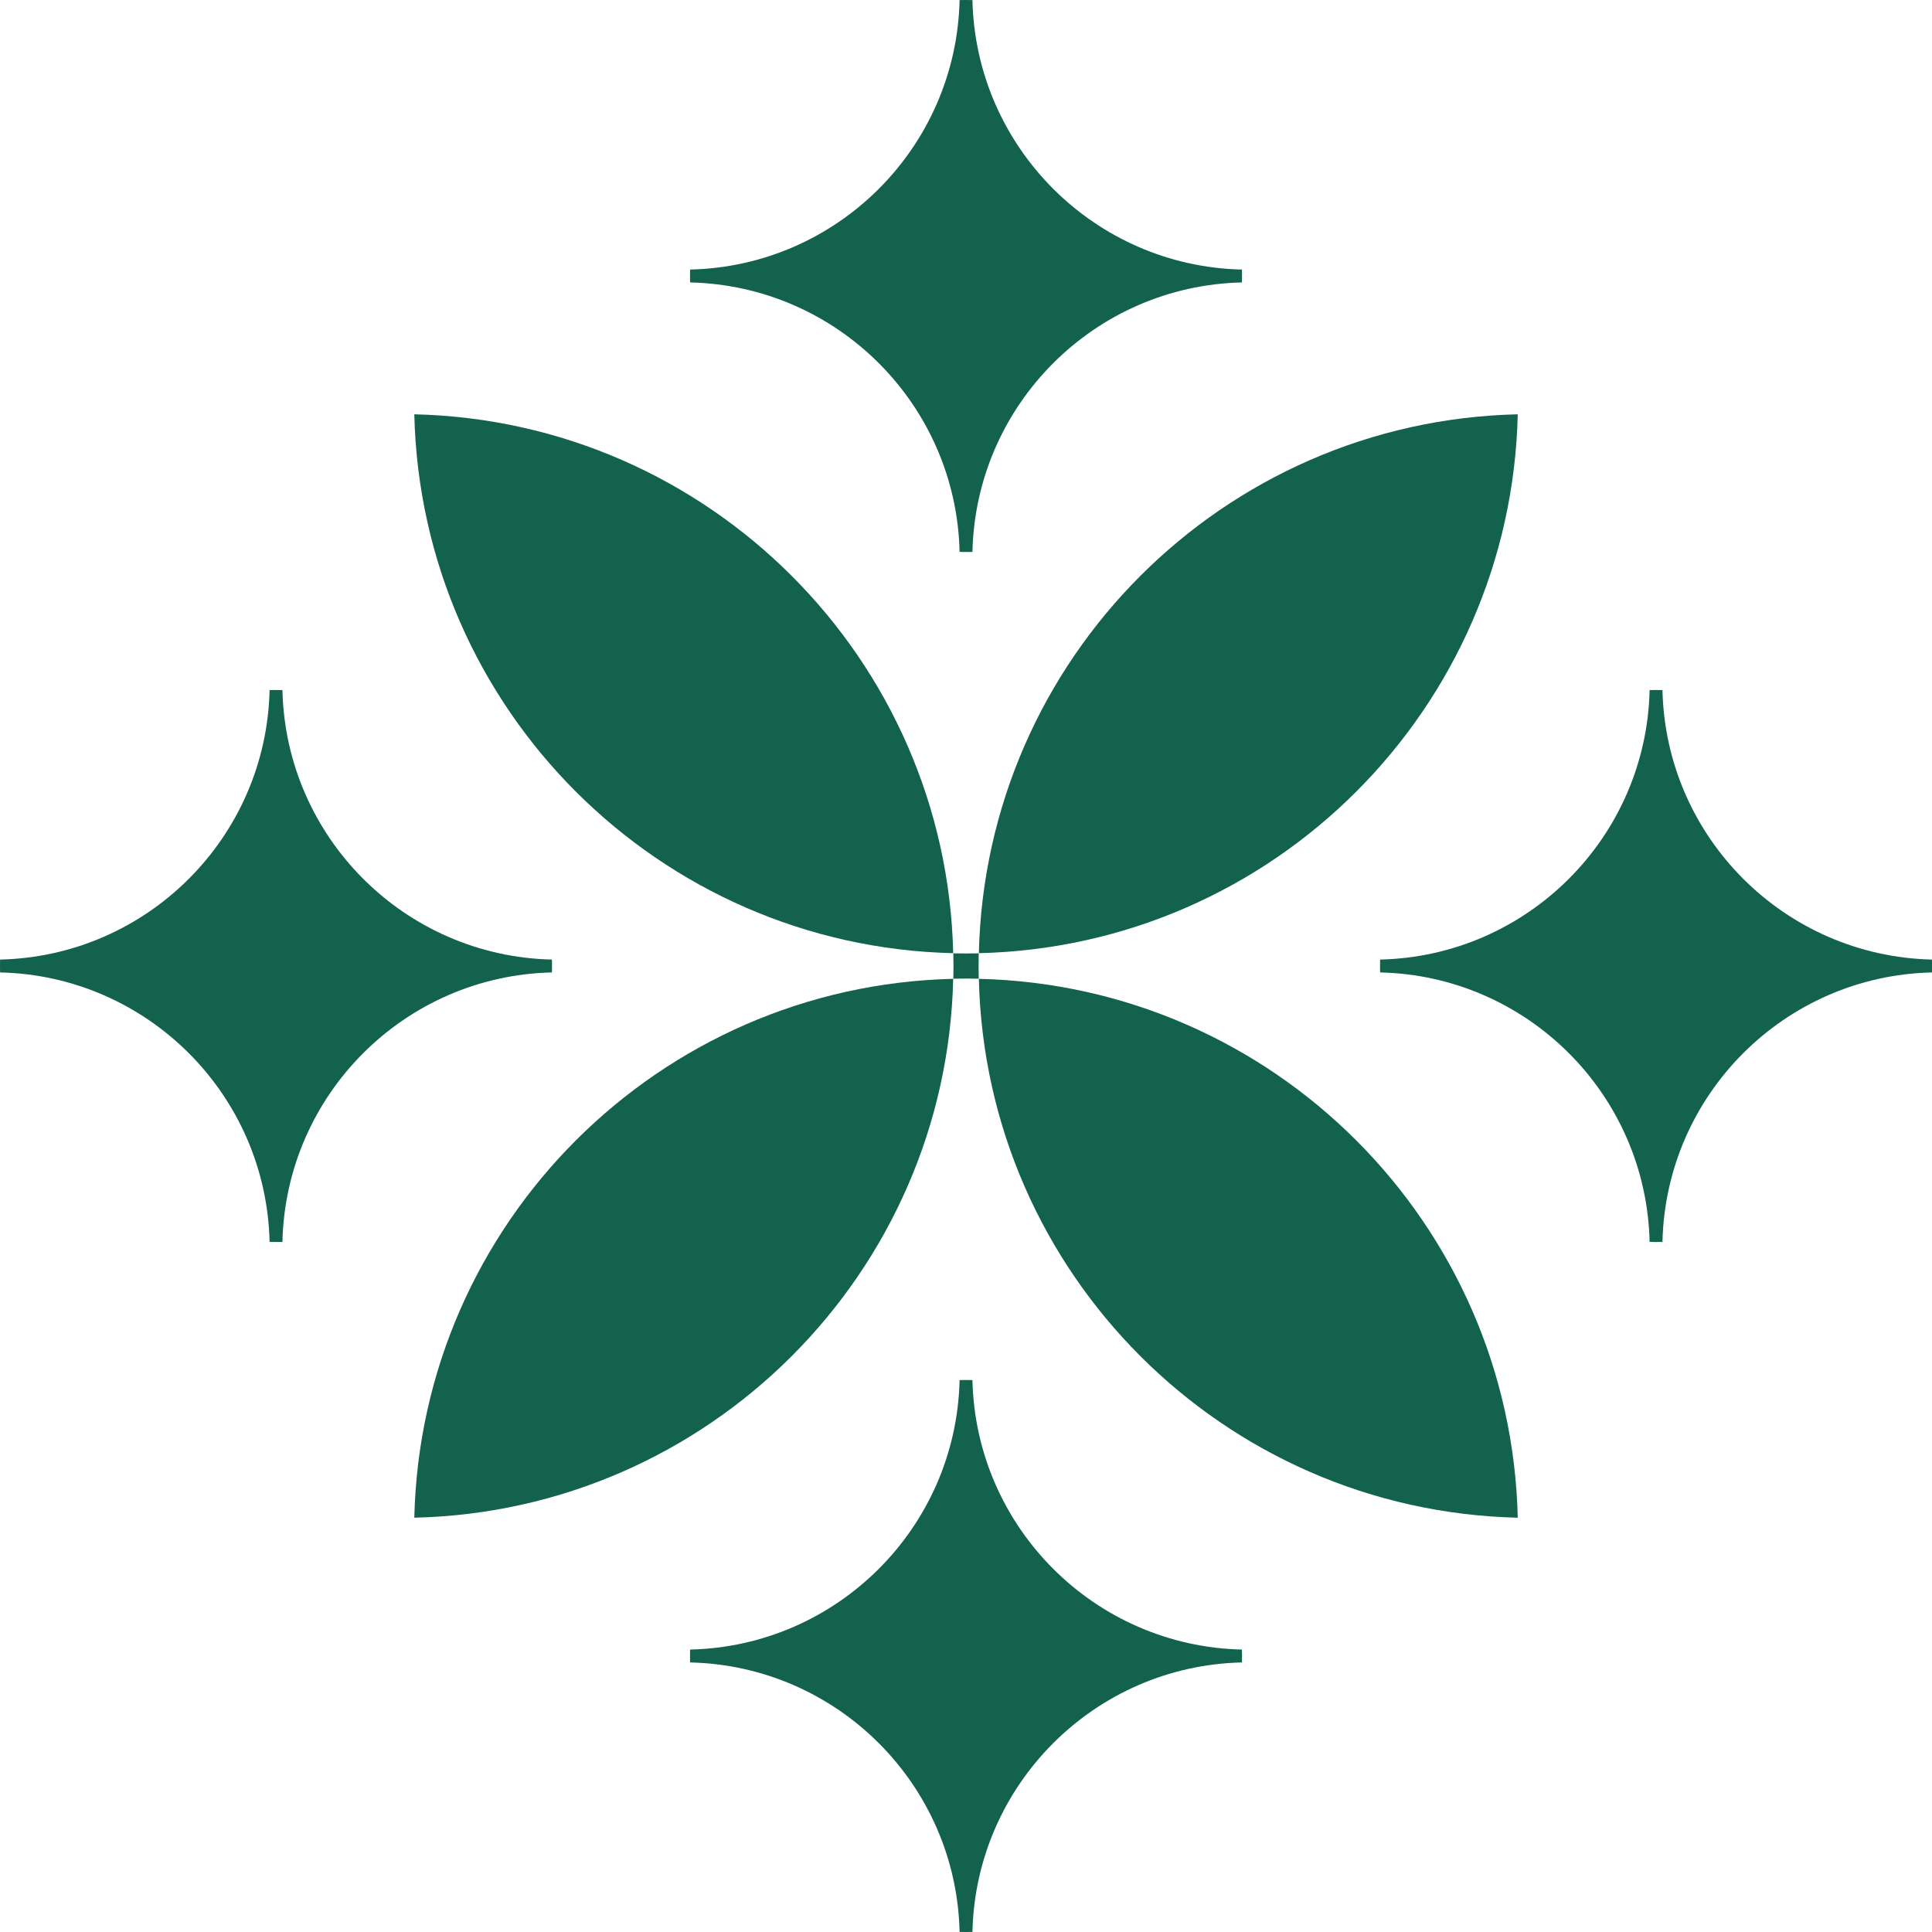
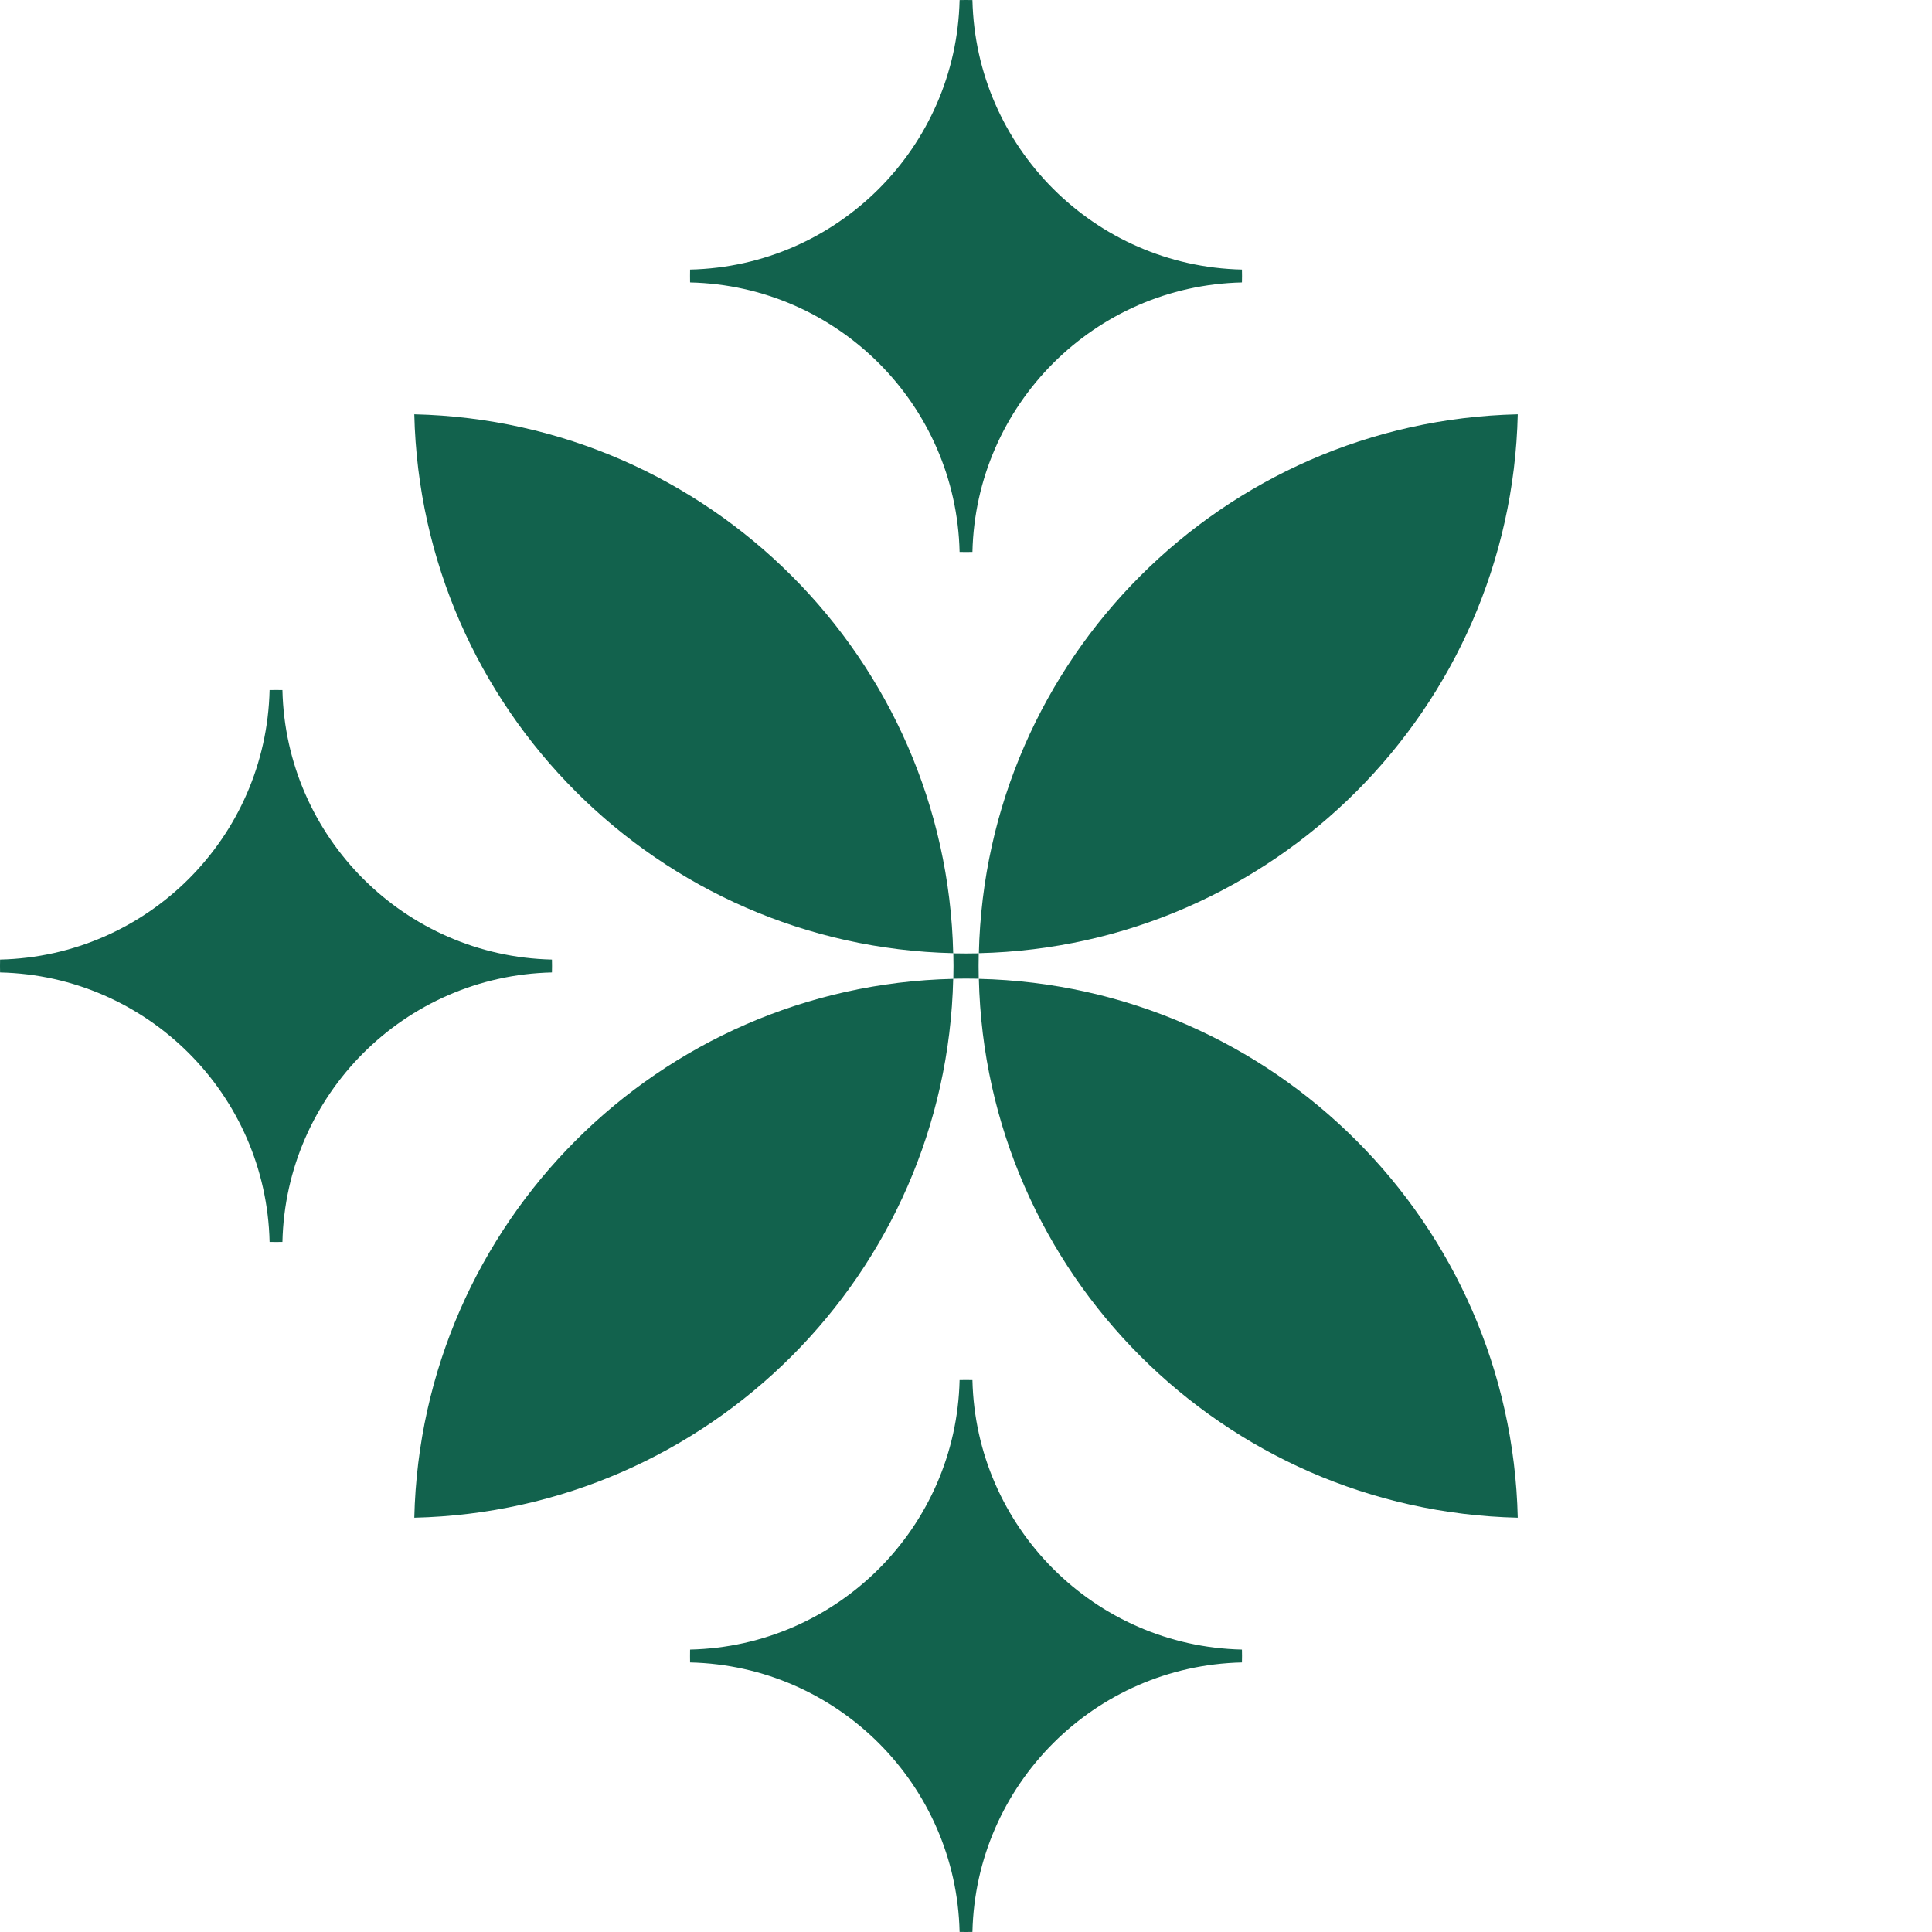
<svg xmlns="http://www.w3.org/2000/svg" width="70" height="70" viewBox="0 0 70 70" fill="none">
-   <path d="M54.991 15.011L54.991 15.005L54.996 15.005L54.996 15.011L54.991 15.011Z" fill="#12624D" />
  <path d="M54.991 15.011C44.319 15.257 35.713 23.863 35.466 34.535C46.139 34.289 54.745 25.683 54.991 15.011Z" fill="#12624D" />
  <path d="M35.461 34.541L35.466 34.54L35.466 34.535L35.461 34.535L35.461 34.541Z" fill="#12624D" />
  <path d="M35.461 35.46C35.457 35.307 35.456 35.154 35.456 35C35.456 34.846 35.457 34.693 35.461 34.541C35.308 34.544 35.155 34.546 35.001 34.546C34.847 34.546 34.694 34.544 34.541 34.541L34.541 34.535L34.536 34.535C34.29 23.863 25.683 15.257 15.011 15.011L15.011 15.005L15.006 15.005L15.006 15.011L15.011 15.011C15.258 25.683 23.864 34.289 34.536 34.535L34.536 34.54L34.541 34.541C34.545 34.693 34.547 34.846 34.547 35C34.547 35.154 34.545 35.307 34.541 35.46L34.536 35.46L34.536 35.465C23.864 35.712 15.258 44.318 15.011 54.989L15.006 54.99L15.006 54.995L15.011 54.995L15.011 54.989C25.683 54.743 34.29 46.137 34.536 35.465L34.541 35.465L34.541 35.46C34.694 35.456 34.847 35.455 35.001 35.455C35.155 35.455 35.308 35.456 35.461 35.46Z" fill="#12624D" />
  <path d="M35.466 35.465L35.461 35.465L35.461 35.46L35.466 35.46L35.466 35.465Z" fill="#12624D" />
  <path d="M54.991 54.989C54.745 44.318 46.139 35.712 35.466 35.465C35.713 46.137 44.319 54.743 54.991 54.989Z" fill="#12624D" />
  <path d="M54.991 54.989L54.996 54.99L54.996 54.995L54.991 54.995L54.991 54.989Z" fill="#12624D" />
  <path fill-rule="evenodd" clip-rule="evenodd" d="M35.233 0.003C35.156 0.001 35.079 0 35.001 0C34.923 0 34.846 0.001 34.768 0.003C34.646 5.341 30.341 9.646 25.003 9.767C25.002 9.845 25.001 9.922 25.001 10C25.001 10.078 25.002 10.155 25.003 10.233C30.341 10.354 34.646 14.659 34.768 19.997C34.846 19.999 34.923 20 35.001 20C35.079 20 35.156 19.999 35.233 19.997C35.355 14.659 39.66 10.354 44.998 10.233C45 10.155 45.001 10.078 45.001 10C45.001 9.922 45 9.845 44.998 9.767C39.66 9.646 35.355 5.341 35.233 0.003Z" fill="#12624D" />
-   <path fill-rule="evenodd" clip-rule="evenodd" d="M60.234 25.003C60.157 25.001 60.08 25 60.002 25C59.924 25 59.846 25.001 59.769 25.003C59.647 30.341 55.342 34.645 50.004 34.767C50.002 34.845 50.002 34.922 50.002 35C50.002 35.078 50.002 35.155 50.004 35.233C55.343 35.354 59.648 39.659 59.769 44.997C59.846 44.999 59.924 45 60.002 45C60.08 45 60.157 44.999 60.234 44.997C60.356 39.659 64.661 35.354 69.999 35.233C70.001 35.155 70.002 35.078 70.002 35C70.002 34.922 70.001 34.845 69.999 34.767C64.661 34.645 60.356 30.341 60.234 25.003Z" fill="#12624D" />
  <path fill-rule="evenodd" clip-rule="evenodd" d="M10.233 25.003C10.155 25.001 10.078 25 10 25C9.923 25 9.845 25.001 9.768 25.003C9.646 30.341 5.341 34.645 0.003 34.767C0.001 34.845 0 34.922 0 35C0 35.078 0.001 35.155 0.003 35.233C5.341 35.354 9.646 39.659 9.768 44.997C9.845 44.999 9.923 45 10 45C10.078 45 10.155 44.999 10.233 44.997C10.354 39.659 14.66 35.354 19.998 35.233C20 35.155 20.001 35.078 20.001 35C20.001 34.922 20 34.845 19.998 34.767C14.66 34.646 10.355 30.341 10.233 25.003Z" fill="#12624D" />
  <path fill-rule="evenodd" clip-rule="evenodd" d="M35.233 50.003C35.156 50.001 35.079 50 35.001 50C34.923 50 34.846 50.001 34.768 50.003C34.646 55.341 30.341 59.646 25.003 59.767C25.002 59.845 25.001 59.922 25.001 60C25.001 60.078 25.002 60.155 25.003 60.233C30.341 60.355 34.646 64.659 34.768 69.997C34.846 69.999 34.923 70 35.001 70C35.079 70 35.156 69.999 35.233 69.997C35.355 64.659 39.66 60.354 44.998 60.233C45 60.155 45.001 60.078 45.001 60C45.001 59.922 45 59.845 44.998 59.767C39.66 59.646 35.355 55.341 35.233 50.003Z" fill="#12624D" />
</svg>